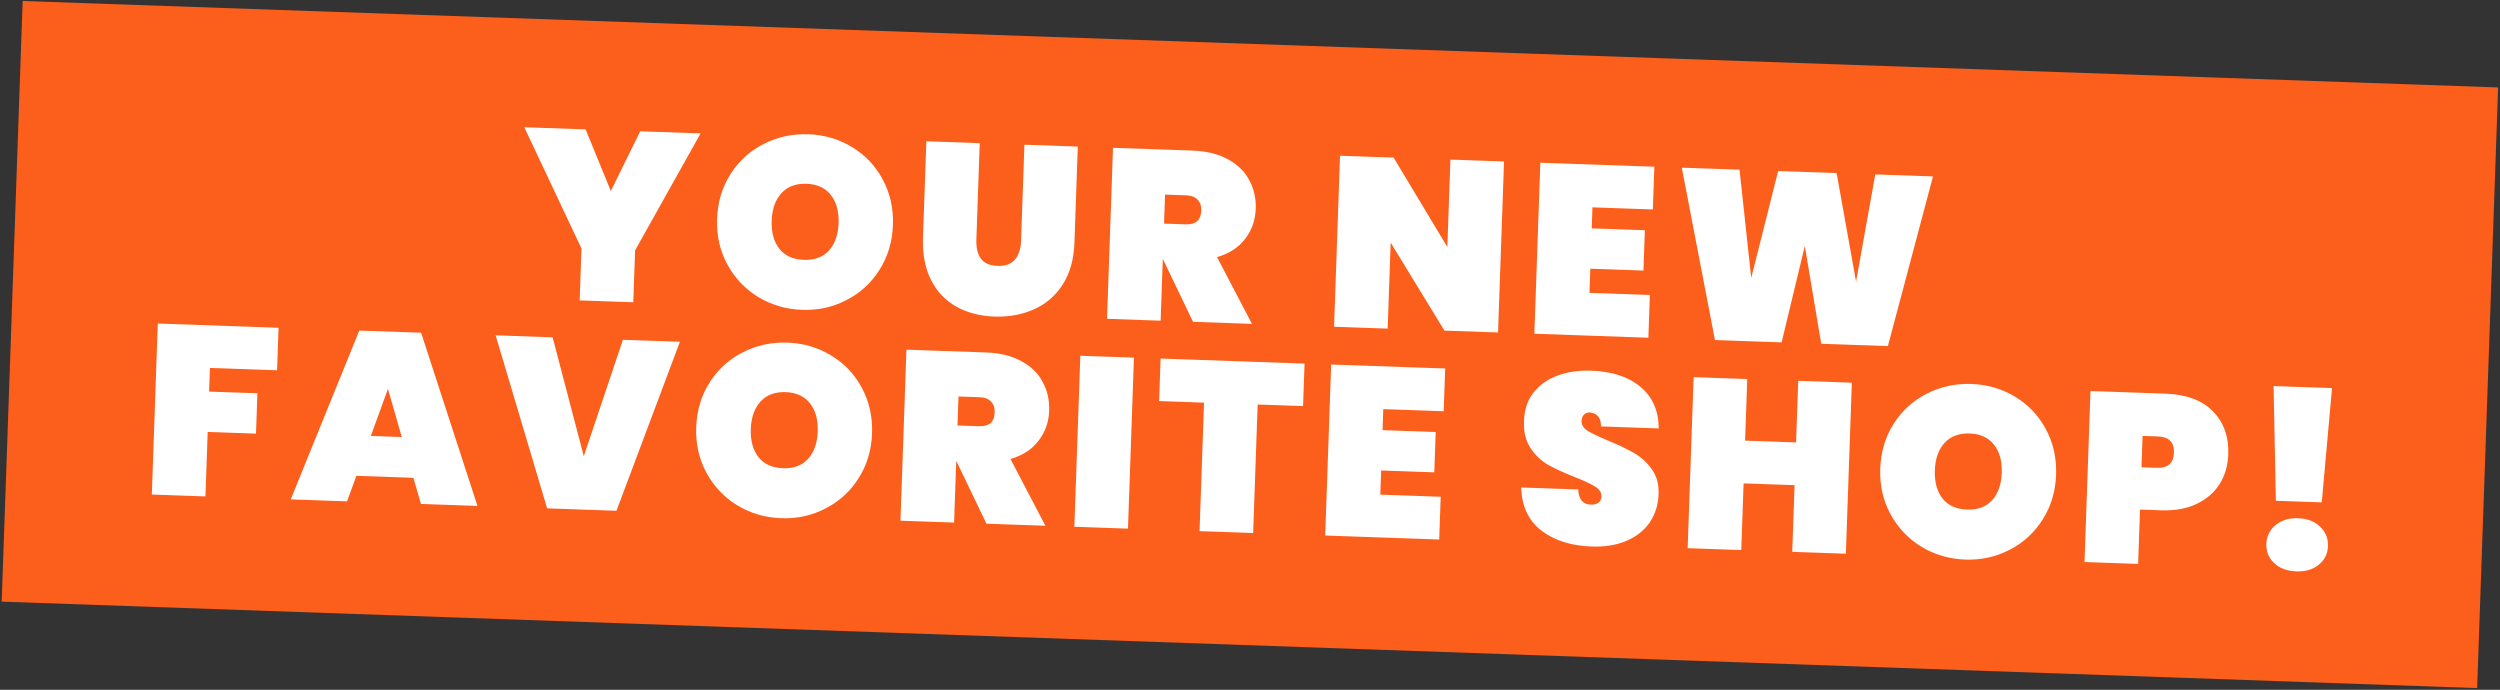
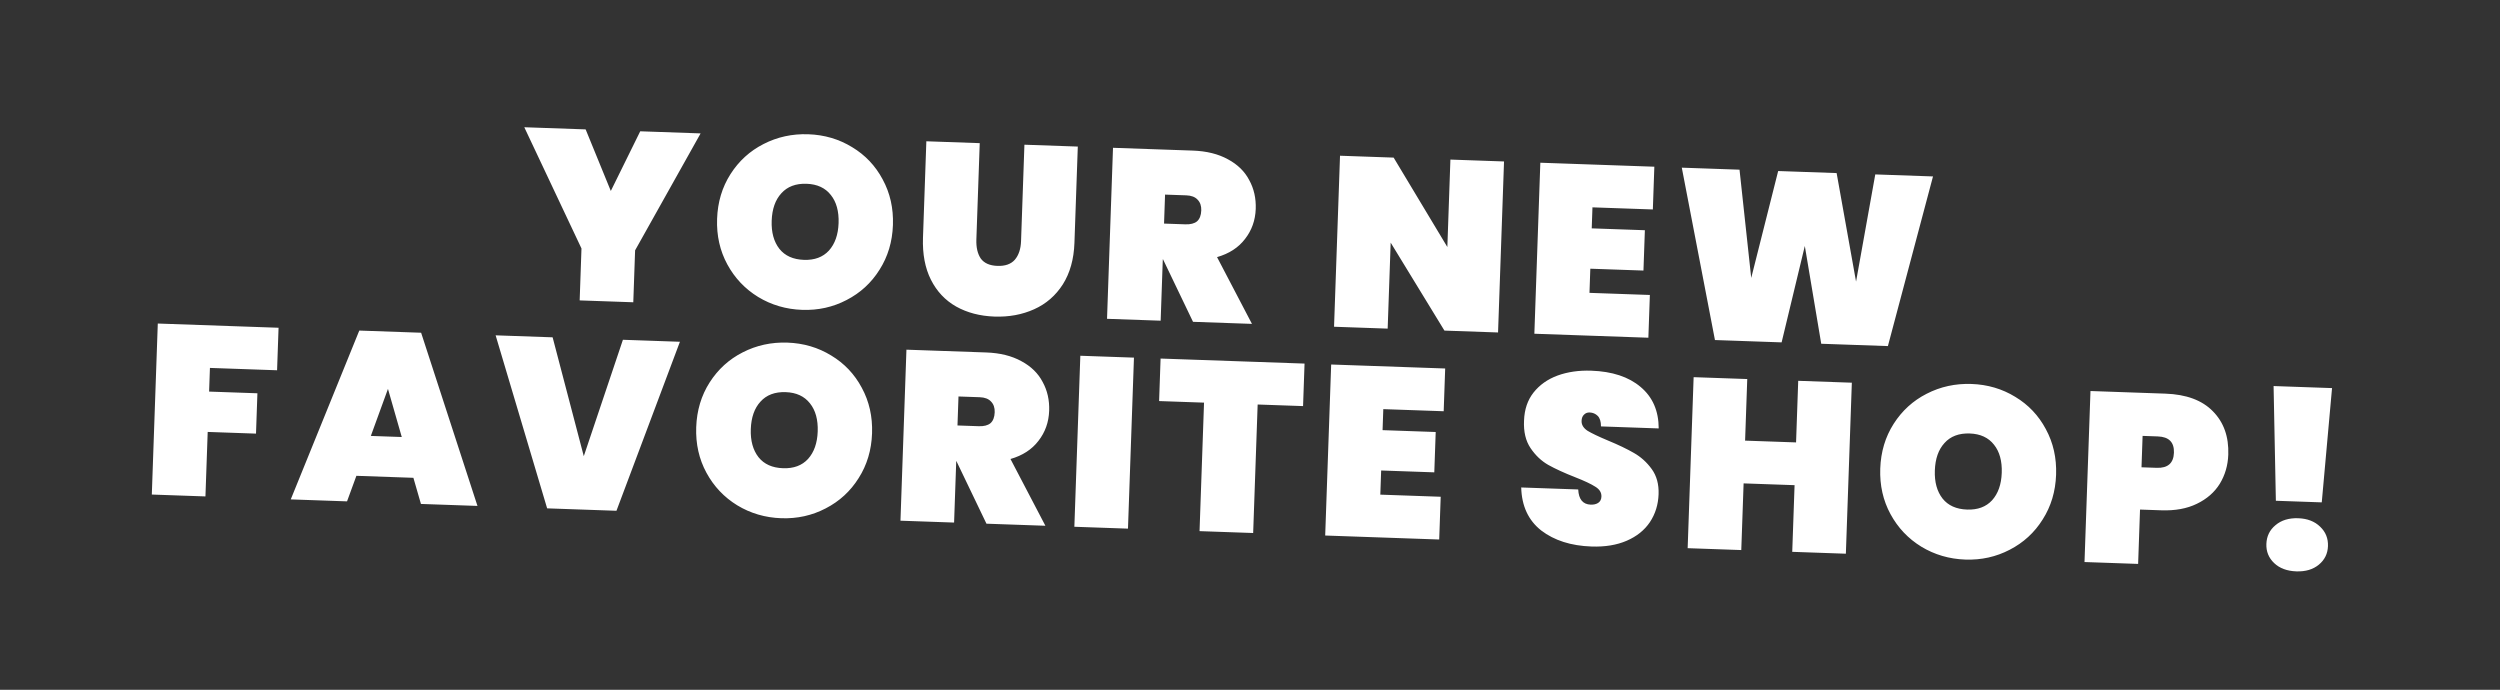
<svg xmlns="http://www.w3.org/2000/svg" width="993" height="274" viewBox="0 0 993 274" fill="none">
  <rect x="0" y="0" width="993" height="274" fill="#333333" stroke="none" />
-   <rect x="9" y="0.396" width="983.853" height="238.723" transform="rotate(2 9 0.396)" fill="#FC5E1B" />
  <path d="M278.284 52.986L252.263 99.434L251.543 120.062L230.244 119.318L230.964 98.691L208.246 50.541L232.616 51.392L242.616 75.851L254.298 52.149L278.284 52.986ZM318.627 123.077C312.231 122.854 306.399 121.145 301.131 117.951C295.928 114.76 291.851 110.455 288.903 105.037C285.954 99.618 284.596 93.583 284.828 86.931C285.06 80.279 286.836 74.354 290.156 69.154C293.475 63.955 297.841 59.977 303.252 57.22C308.73 54.402 314.667 53.104 321.063 53.328C327.459 53.551 333.259 55.258 338.463 58.45C343.669 61.577 347.714 65.849 350.599 71.265C353.548 76.683 354.906 82.719 354.673 89.37C354.441 96.022 352.665 101.948 349.346 107.147C346.09 112.349 341.724 116.359 336.246 119.177C330.832 121.998 324.959 123.298 318.627 123.077ZM319.321 103.217C323.542 103.364 326.851 102.135 329.247 99.529C331.646 96.859 332.926 93.222 333.087 88.617C333.25 83.947 332.227 80.23 330.018 77.463C327.811 74.632 324.597 73.143 320.376 72.996C316.091 72.846 312.749 74.106 310.35 76.776C307.954 79.382 306.674 83.019 306.511 87.689C306.35 92.294 307.373 96.012 309.579 98.842C311.788 101.609 315.035 103.067 319.321 103.217ZM389.149 56.858L387.813 95.138C387.703 98.273 388.288 100.79 389.566 102.692C390.911 104.532 393.118 105.506 396.188 105.613C399.258 105.72 401.56 104.904 403.094 103.165C404.63 101.361 405.452 98.892 405.562 95.758L406.899 57.478L428.102 58.218L426.765 96.499C426.539 102.959 425.003 108.444 422.156 112.956C419.311 117.403 415.514 120.697 410.764 122.836C406.014 124.976 400.761 125.945 395.005 125.744C389.248 125.543 384.172 124.213 379.775 121.754C375.442 119.297 372.108 115.755 369.772 111.127C367.436 106.498 366.382 100.922 366.61 94.398L367.946 56.117L389.149 56.858ZM473.868 127.826L461.959 103.011L461.863 103.008L461.012 127.377L439.713 126.633L442.085 58.706L473.746 59.812C479.246 60.004 483.913 61.16 487.745 63.279C491.58 65.334 494.398 68.09 496.198 71.547C498.065 74.942 498.924 78.75 498.777 82.972C498.618 87.513 497.198 91.498 494.517 94.926C491.9 98.357 488.198 100.757 483.411 102.127L497.278 128.643L473.868 127.826ZM462.359 88.808L470.802 89.103C472.849 89.174 474.399 88.78 475.454 87.921C476.511 86.997 477.074 85.544 477.143 83.561C477.206 81.77 476.711 80.344 475.659 79.283C474.672 78.224 473.187 77.659 471.204 77.59L462.761 77.295L462.359 88.808ZM595.027 132.057L573.728 131.313L552.375 96.37L551.182 130.526L529.883 129.782L532.255 61.855L553.554 62.599L574.888 98.117L576.1 63.386L597.399 64.13L595.027 132.057ZM632.525 82.359L632.234 90.706L653.341 91.443L652.781 107.465L631.674 106.728L631.339 116.322L655.325 117.16L654.732 134.142L609.447 132.56L611.819 64.634L657.104 66.215L656.511 83.197L632.525 82.359ZM767.788 70.08L749.873 137.464L723.393 136.539L716.873 97.696L707.659 135.99L681.179 135.065L668.009 66.596L690.939 67.397L695.585 110.401L706.289 67.933L729.507 68.743L737.223 111.855L744.858 69.279L767.788 70.08ZM110.645 130.183L110.055 147.069L83.384 146.137L83.055 155.539L102.244 156.209L101.684 172.232L82.496 171.562L81.601 197.178L60.302 196.434L62.674 128.508L110.645 130.183ZM164.2 189.784L141.558 188.993L137.842 199.142L115.487 198.361L142.708 131.302L167.269 132.16L189.65 200.951L167.2 200.167L164.2 189.784ZM159.579 173.581L154.099 154.466L147.298 173.152L159.579 173.581ZM270.065 135.75L244.858 202.879L217.323 201.918L196.861 133.194L219.503 133.984L231.879 181.197L247.422 134.959L270.065 135.75ZM310.334 205.838C303.938 205.615 298.106 203.906 292.838 200.712C287.634 197.521 283.558 193.216 280.609 187.798C277.661 182.379 276.302 176.344 276.535 169.692C276.767 163.04 278.543 157.115 281.862 151.915C285.182 146.716 289.547 142.738 294.959 139.981C300.436 137.163 306.373 135.865 312.77 136.088C319.166 136.312 324.966 138.019 330.169 141.211C335.375 144.338 339.421 148.61 342.305 154.026C345.254 159.444 346.612 165.479 346.38 172.131C346.148 178.783 344.372 184.709 341.052 189.908C337.797 195.11 333.43 199.12 327.953 201.938C322.539 204.759 316.666 206.059 310.334 205.838ZM311.027 185.978C315.249 186.125 318.558 184.896 320.954 182.29C323.353 179.62 324.632 175.983 324.793 171.378C324.956 166.708 323.933 162.99 321.725 160.224C319.518 157.393 316.304 155.904 312.083 155.756C307.797 155.607 304.455 156.867 302.057 159.537C299.66 162.143 298.381 165.78 298.217 170.45C298.057 175.055 299.08 178.773 301.286 181.603C303.495 184.37 306.742 185.828 311.027 185.978ZM391.82 208.011L379.911 183.196L379.815 183.193L378.964 207.562L357.665 206.818L360.037 138.892L391.697 139.997C397.198 140.189 401.865 141.345 405.697 143.464C409.532 145.519 412.349 148.275 414.15 151.732C416.016 155.127 416.876 158.936 416.728 163.157C416.57 167.698 415.15 171.683 412.469 175.112C409.851 178.542 406.149 180.943 401.363 182.312L415.23 208.829L391.82 208.011ZM380.311 168.994L388.753 169.288C390.8 169.36 392.351 168.966 393.405 168.106C394.462 167.182 395.025 165.729 395.095 163.746C395.157 161.955 394.663 160.529 393.611 159.468C392.623 158.409 391.138 157.845 389.155 157.775L380.713 157.481L380.311 168.994ZM450.406 142.048L448.034 209.974L426.735 209.23L429.107 141.304L450.406 142.048ZM518.166 144.414L517.577 161.299L499.54 160.67L497.757 211.71L476.458 210.967L478.241 159.926L460.396 159.303L460.985 142.417L518.166 144.414ZM549.446 162.508L549.155 170.855L570.262 171.592L569.702 187.615L548.595 186.878L548.26 196.472L572.246 197.309L571.652 214.291L526.368 212.71L528.74 144.783L574.025 146.364L573.432 163.346L549.446 162.508ZM632.128 217.075C624.005 216.792 617.355 214.67 612.178 210.711C607.068 206.69 604.417 200.994 604.226 193.623L626.868 194.414C627.052 198.327 628.71 200.338 631.845 200.447C632.996 200.487 633.964 200.265 634.75 199.78C635.601 199.234 636.047 198.385 636.087 197.233C636.143 195.634 635.324 194.325 633.631 193.305C631.94 192.222 629.294 190.976 625.692 189.57C621.397 187.883 617.835 186.254 615.008 184.682C612.246 183.113 609.89 180.885 607.941 177.999C605.993 175.114 605.128 171.465 605.346 167.054C605.5 162.641 606.75 158.938 609.096 155.946C611.508 152.892 614.693 150.634 618.65 149.171C622.671 147.711 627.145 147.067 632.07 147.239C640.385 147.529 646.906 149.678 651.633 153.685C656.424 157.695 658.825 163.19 658.838 170.171L635.908 169.37C635.911 167.449 635.479 166.057 634.613 165.194C633.746 164.332 632.673 163.878 631.394 163.833C630.499 163.802 629.752 164.096 629.154 164.716C628.558 165.271 628.241 166.093 628.203 167.18C628.15 168.715 628.937 170.023 630.564 171.105C632.257 172.124 634.934 173.403 638.595 174.939C642.824 176.688 646.289 178.346 648.988 179.913C651.751 181.482 654.11 183.614 656.065 186.308C658.02 189.002 658.928 192.331 658.79 196.297C658.645 200.455 657.491 204.161 655.328 207.415C653.167 210.606 650.104 213.06 646.137 214.779C642.171 216.497 637.501 217.263 632.128 217.075ZM735.55 152.005L733.178 219.932L711.879 219.188L712.804 192.708L692.56 192.001L691.636 218.481L670.337 217.737L672.709 149.811L694.008 150.554L693.153 175.019L713.397 175.726L714.251 151.261L735.55 152.005ZM780.635 222.261C774.239 222.038 768.407 220.329 763.139 217.135C757.935 213.944 753.859 209.639 750.91 204.221C747.961 198.803 746.603 192.768 746.835 186.116C747.068 179.464 748.844 173.538 752.163 168.339C755.483 163.139 759.848 159.161 765.26 156.404C770.737 153.586 776.674 152.288 783.07 152.512C789.466 152.735 795.266 154.443 800.47 157.634C805.676 160.762 809.722 165.033 812.606 170.449C815.555 175.868 816.913 181.903 816.681 188.555C816.449 195.207 814.673 201.132 811.353 206.332C808.098 211.533 803.731 215.543 798.253 218.362C792.84 221.182 786.967 222.482 780.635 222.261ZM781.328 202.401C785.55 202.549 788.858 201.319 791.255 198.713C793.654 196.044 794.933 192.406 795.094 187.801C795.257 183.132 794.234 179.414 792.025 176.647C789.819 173.816 786.605 172.327 782.384 172.18C778.098 172.03 774.756 173.29 772.357 175.96C769.961 178.566 768.681 182.204 768.518 186.873C768.357 191.478 769.38 195.196 771.587 198.027C773.796 200.793 777.043 202.252 781.328 202.401ZM885.074 180.569C884.924 184.854 883.796 188.721 881.691 192.17C879.587 195.554 876.549 198.202 872.576 200.112C868.667 202.025 863.962 202.885 858.461 202.693L850.018 202.399L849.265 223.985L827.965 223.242L830.338 155.315L860.079 156.354C868.394 156.644 874.685 158.977 878.951 163.352C883.28 167.73 885.321 173.469 885.074 180.569ZM856.649 185.82C861.062 185.974 863.342 183.972 863.487 179.815C863.632 175.657 861.498 173.502 857.085 173.347L851.04 173.136L850.605 185.609L856.649 185.82ZM926.284 154.151L922.202 199.54L903.973 198.903L903.067 153.34L926.284 154.151ZM912.119 226.949C908.409 226.819 905.47 225.724 903.3 223.663C901.131 221.602 900.099 219.068 900.204 216.062C900.311 212.992 901.519 210.505 903.826 208.6C906.137 206.632 909.147 205.712 912.856 205.842C916.502 205.969 919.408 207.095 921.576 209.22C923.745 211.281 924.776 213.847 924.669 216.917C924.564 219.923 923.358 222.378 921.05 224.283C918.742 226.187 915.765 227.076 912.119 226.949Z" fill="white" />
</svg>